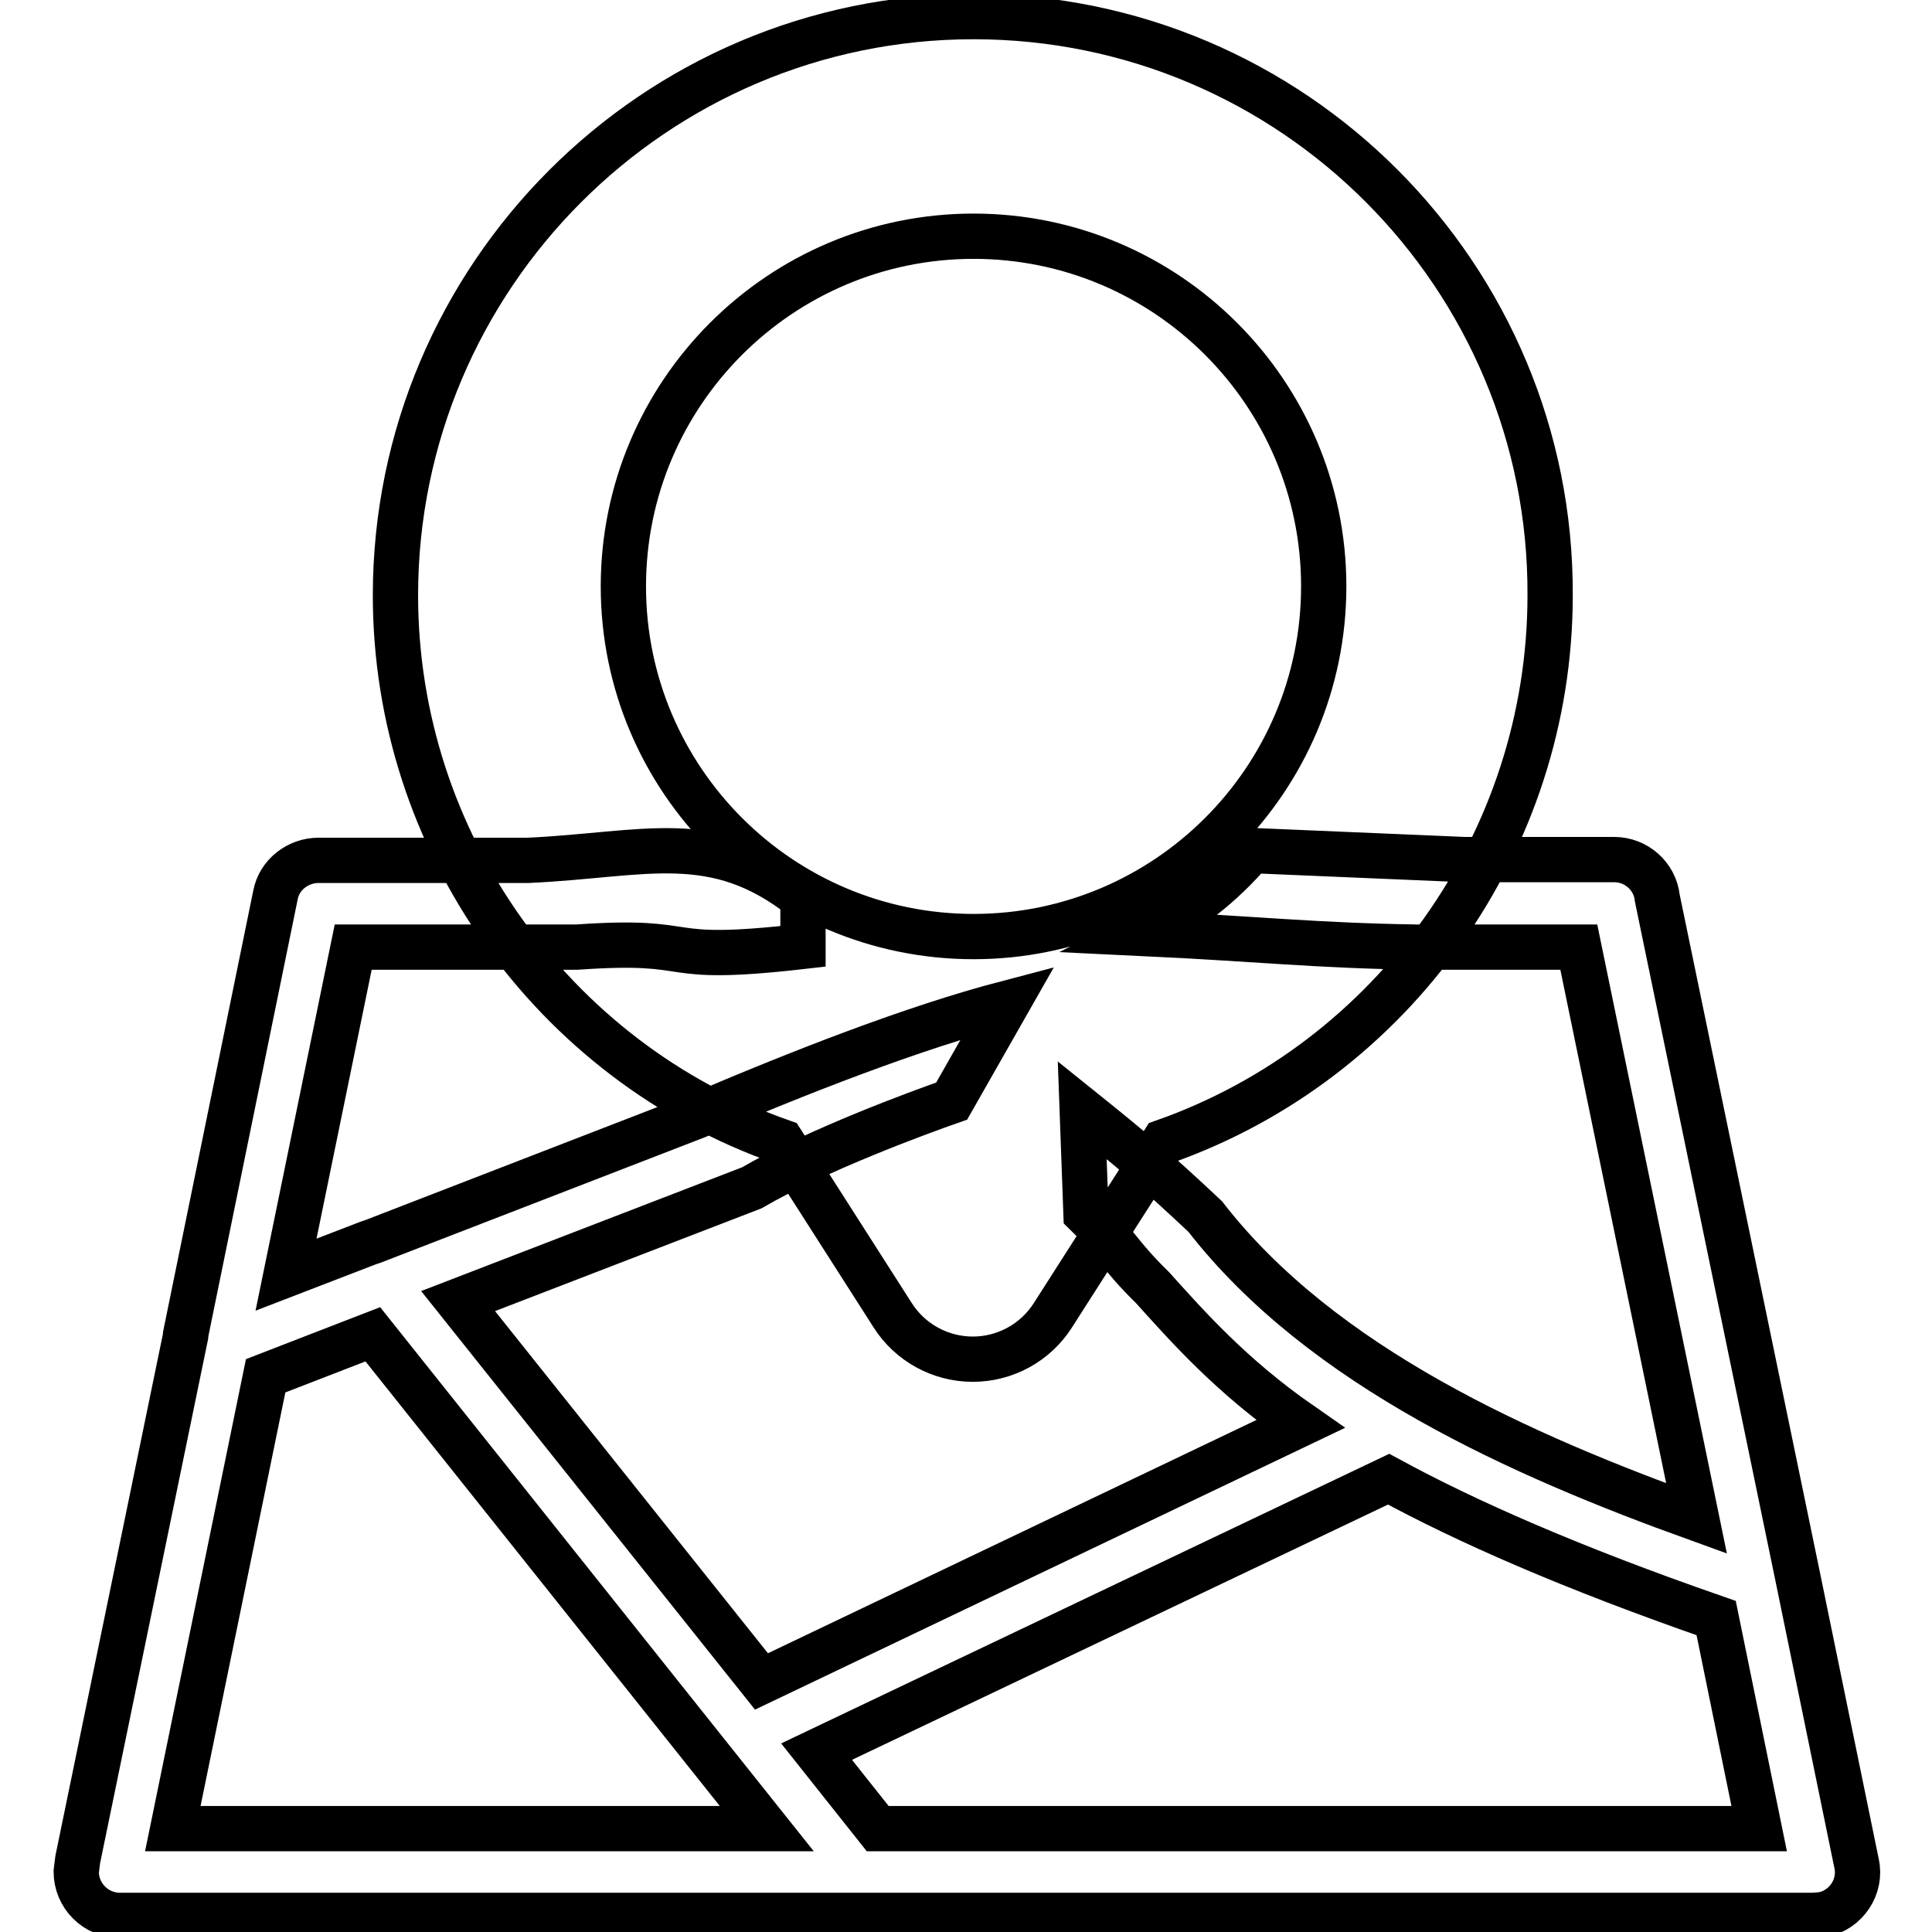
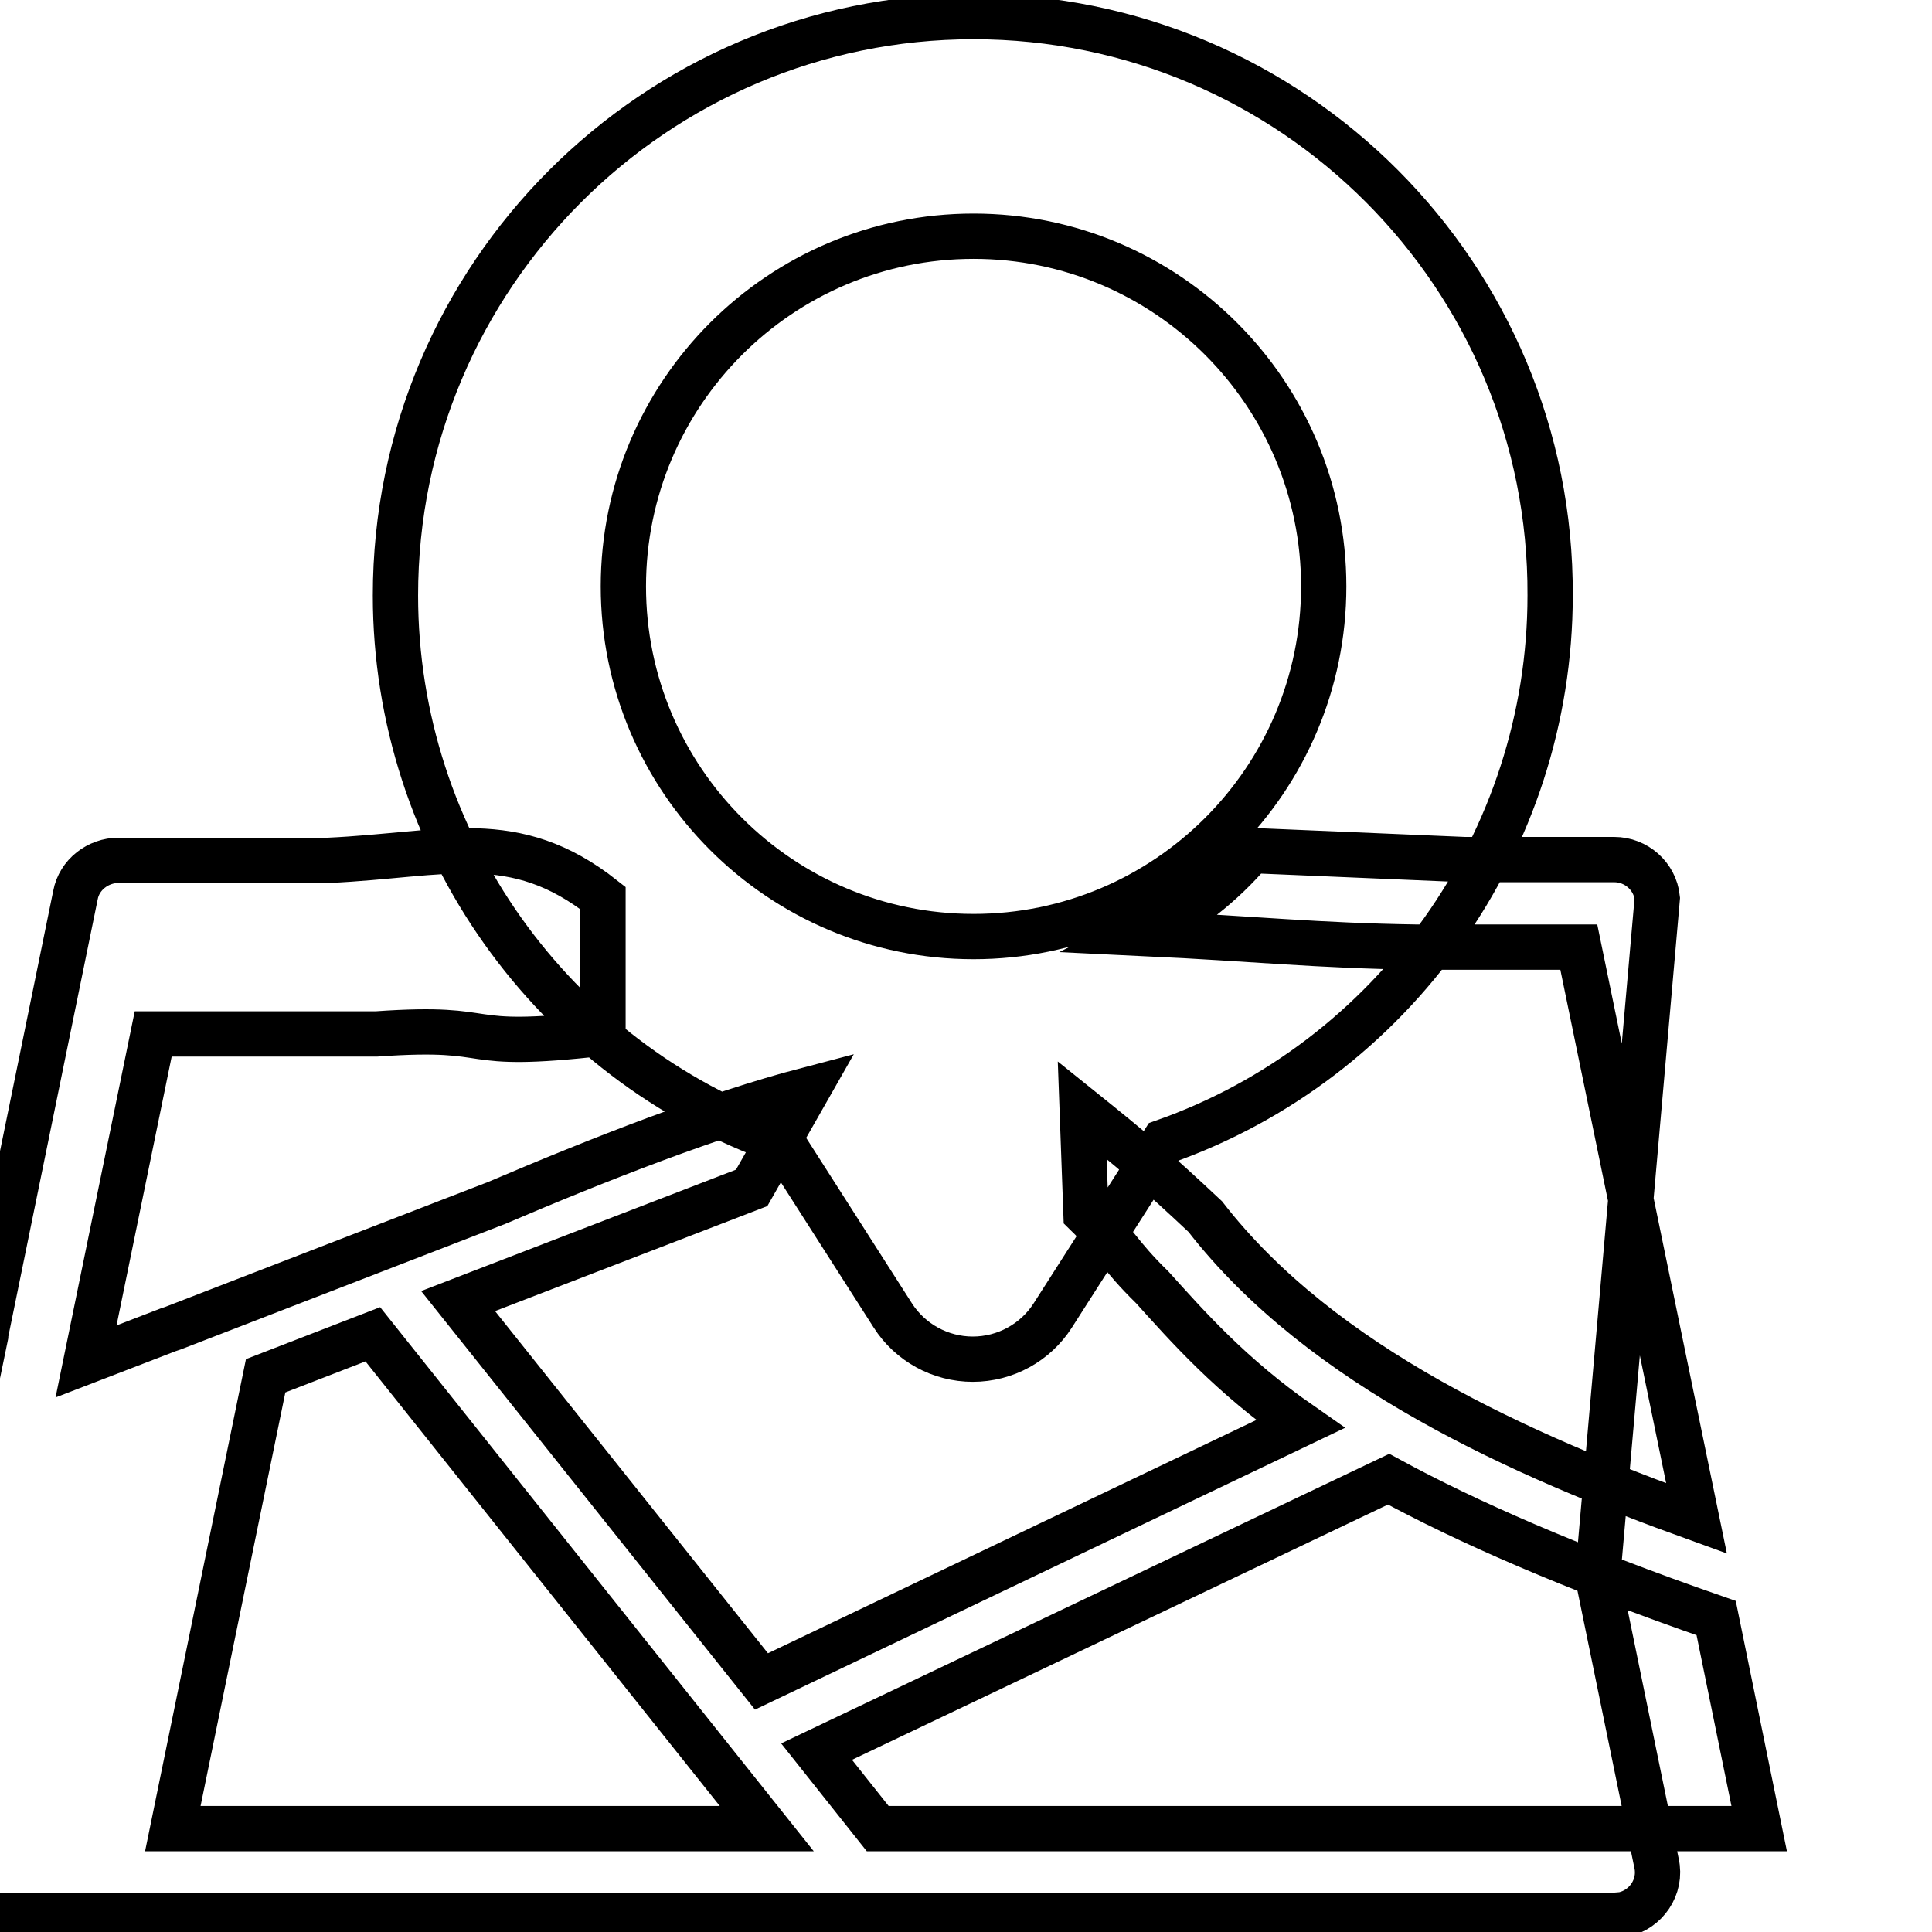
<svg xmlns="http://www.w3.org/2000/svg" version="1.1" x="0px" y="0px" viewBox="0 0 256 256" enable-background="new 0 0 256 256" xml:space="preserve">
  <g>
-     <path stroke-width="6" fill-opacity="0" stroke="#000000" d="M22.9,242.3l12.3-60l14.2-5.5l52.2,65.5H22.9z M165.8,112.7c-3.9,4.6-8.7,8.3-14,11 c14.7,0.7,22.6,1.6,36,1.8h21.4l15.6,75.7c-23-8.3-49.6-20-65.1-40c-6.6-6.2-9.7-8.8-16.3-14.1l0.5,13.7c4,3.9,4.3,5.4,8.8,9.8 c4.6,5.1,10.4,11.7,19.6,18.1l-71.4,34.1l-40.2-50.4l38.9-15c8.6-5,22.2-10,26.5-11.5l7.4-13c-12.6,3.3-27.6,9.2-41.2,15 l-42.9,16.6l-0.6,0.2l-10.9,4.2l8.9-43.4h29.6c17.1-1.2,9.9,2.2,30-0.1V119c-11.8-9.3-21-5.7-36.4-5l-27.8,0 c-2.7,0-5.2,1.9-5.7,4.6l0,0l-11.9,58.2l0,0.1l0,0.1l-14.3,69.4l-0.2,1.6c0,3.2,2.6,5.8,5.8,5.8h224.4l1.2-0.1 c3.1-0.6,5.2-3.7,4.5-6.8l0,0l-7.8-38v0L219.6,119c-0.3-2.9-2.8-5.1-5.7-5.1h-19.8L165.8,112.7z M116.3,242.3l-8.1-10.2L184,196 c10.3,5.6,24.1,11.7,43.4,18.4l5.7,27.9H116.3L116.3,242.3z M129,31.3c25.6,0,46.4,20.8,46.4,46.4c0,25.6-20.8,46.4-46.4,46.4 c-25.6,0-46.4-20.8-46.4-46.4C82.6,52.1,103.4,31.3,129,31.3 M129,2.2c-42.2,0-76.6,34.4-76.6,76.7c0,32.6,20.8,61.7,51.2,72.4 l14.7,23c2.3,3.6,6.3,5.8,10.6,5.8c4.3,0,8.3-2.2,10.6-5.8l14.7-23c30.4-10.7,51.2-39.8,51.2-72.4C205.6,36.6,171.3,2.2,129,2.2z" />
+     <path stroke-width="6" fill-opacity="0" stroke="#000000" d="M22.9,242.3l12.3-60l14.2-5.5l52.2,65.5H22.9z M165.8,112.7c-3.9,4.6-8.7,8.3-14,11 c14.7,0.7,22.6,1.6,36,1.8h21.4l15.6,75.7c-23-8.3-49.6-20-65.1-40c-6.6-6.2-9.7-8.8-16.3-14.1l0.5,13.7c4,3.9,4.3,5.4,8.8,9.8 c4.6,5.1,10.4,11.7,19.6,18.1l-71.4,34.1l-40.2-50.4l38.9-15l7.4-13c-12.6,3.3-27.6,9.2-41.2,15 l-42.9,16.6l-0.6,0.2l-10.9,4.2l8.9-43.4h29.6c17.1-1.2,9.9,2.2,30-0.1V119c-11.8-9.3-21-5.7-36.4-5l-27.8,0 c-2.7,0-5.2,1.9-5.7,4.6l0,0l-11.9,58.2l0,0.1l0,0.1l-14.3,69.4l-0.2,1.6c0,3.2,2.6,5.8,5.8,5.8h224.4l1.2-0.1 c3.1-0.6,5.2-3.7,4.5-6.8l0,0l-7.8-38v0L219.6,119c-0.3-2.9-2.8-5.1-5.7-5.1h-19.8L165.8,112.7z M116.3,242.3l-8.1-10.2L184,196 c10.3,5.6,24.1,11.7,43.4,18.4l5.7,27.9H116.3L116.3,242.3z M129,31.3c25.6,0,46.4,20.8,46.4,46.4c0,25.6-20.8,46.4-46.4,46.4 c-25.6,0-46.4-20.8-46.4-46.4C82.6,52.1,103.4,31.3,129,31.3 M129,2.2c-42.2,0-76.6,34.4-76.6,76.7c0,32.6,20.8,61.7,51.2,72.4 l14.7,23c2.3,3.6,6.3,5.8,10.6,5.8c4.3,0,8.3-2.2,10.6-5.8l14.7-23c30.4-10.7,51.2-39.8,51.2-72.4C205.6,36.6,171.3,2.2,129,2.2z" />
  </g>
</svg>